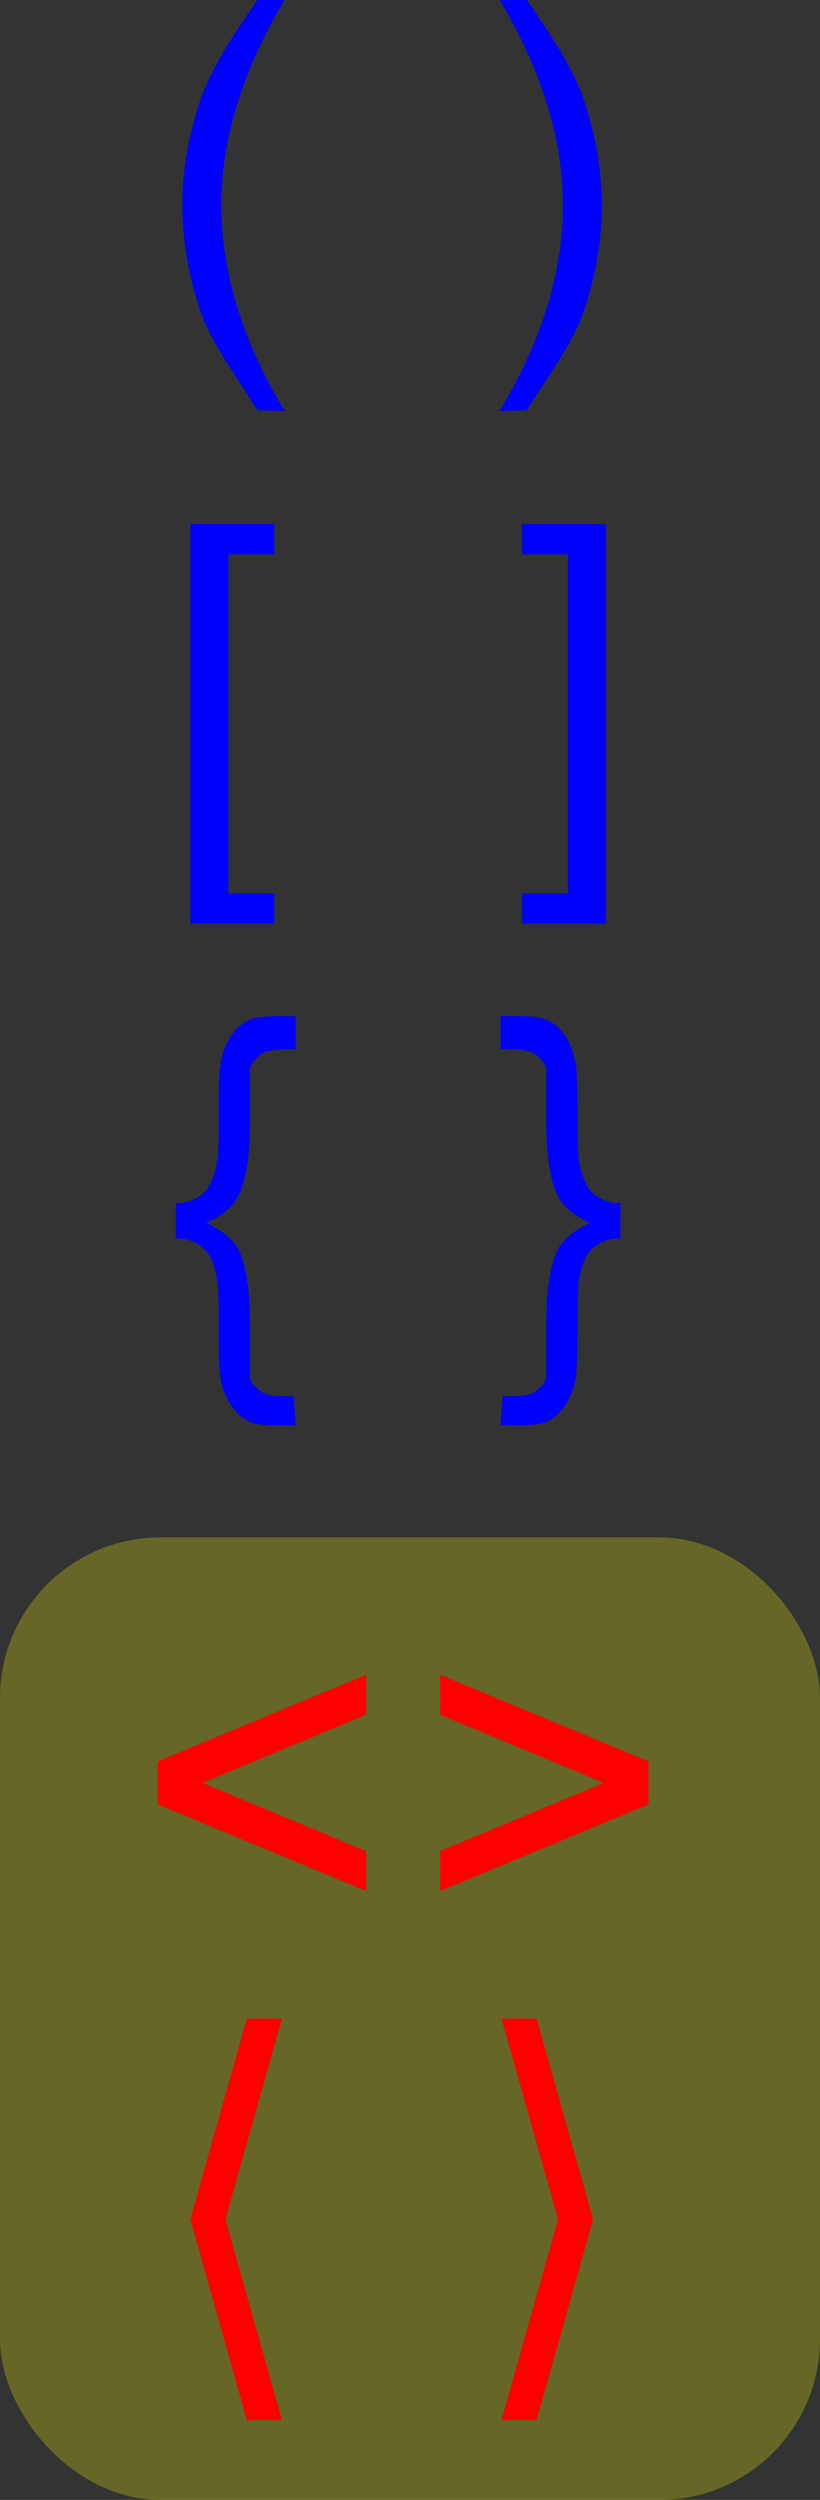
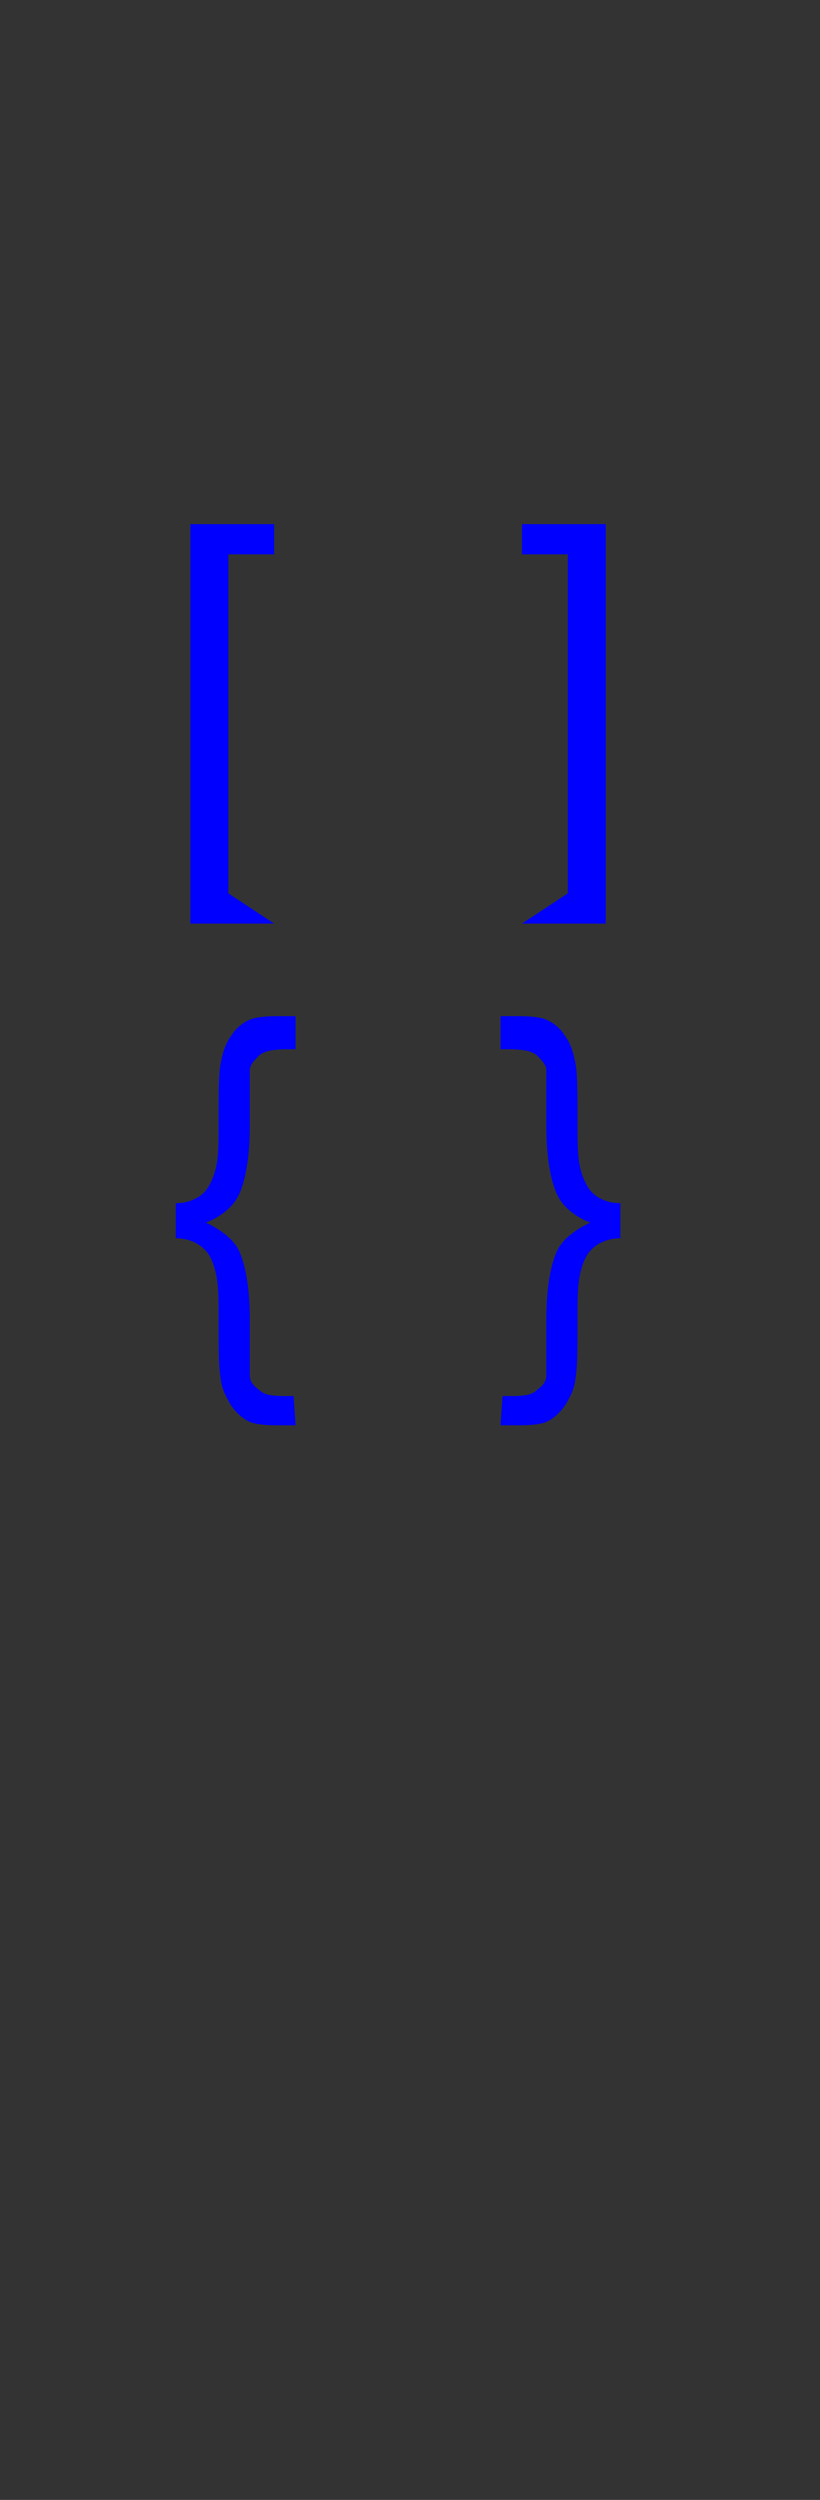
<svg xmlns="http://www.w3.org/2000/svg" xmlns:xlink="http://www.w3.org/1999/xlink" width="84.2" height="256.6" version="1.1" style="fill:#0000ff; stroke-width:0.23;">
  <rect width="100%" height="100%" fill="#333333" stroke="none" />
  <defs />
-   <rect x="0" y="157.8" ry="16.5" width="84.2" height="98.8" style="opacity:0.25; fill:#ffff00; stroke-width:0.36;" />
-   <path id="aa1" d="m 53.6,94.8 h 8.6 V 53.8 h -8.6 v 3.1 h 4.7 v 34.8 h -4.7 z" />
+   <path id="aa1" d="m 53.6,94.8 h 8.6 V 53.8 h -8.6 v 3.1 h 4.7 v 34.8 z" />
  <use transform="matrix(-1,0,0,1,81.75,0)" xlink:href="#aa1" x="0" y="0" />
  <path id="aa2" d="m 51.4,146.3 h 1.1 c 1.3,0 2.3,0 3.1,-0.2 1,-0.2 1.8,-1 2.4,-1.8 0.6,-1 1,-1.8 1.1,-2.9 0.2,-1.1 0.2,-3.1 0.2,-5.8 0,-2.1 0,-3.4 0.2,-4.5 0.2,-1.1 0.6,-2.3 1.3,-2.9 0.6,-0.6 1.6,-1.1 2.9,-1.1 v -3.6 c -1.3,0 -2.3,-0.5 -2.9,-1.1 -0.6,-0.6 -1.1,-1.8 -1.3,-2.9 -0.2,-1.1 -0.2,-2.4 -0.2,-4.5 0,-2.8 0,-4.7 -0.2,-5.8 -0.2,-1.1 -0.5,-2.1 -1.1,-2.9 -0.6,-1 -1.6,-1.6 -2.4,-1.8 -1,-0.2 -1.8,-0.2 -3.1,-0.2 h -1.1 v 3.4 h 0.8 c 1.6,0 2.4,0.2 2.9,0.6 0.6,0.6 1,1 1,1.6 v 5.7 c 0,3.4 0.5,5.7 1.1,7 0.6,1.3 1.9,2.3 3.4,2.9 -1.3,0.6 -2.8,1.6 -3.4,2.9 -0.6,1.3 -1.1,3.6 -1.1,7 v 5.7 c 0,0.6 -0.2,1 -1,1.6 -0.5,0.5 -1.3,0.6 -2.9,0.6 h -0.6 z" />
  <use transform="matrix(-1,0,0,1,81.75,0)" xlink:href="#aa2" x="0" y="0" />
-   <path id="aa3" d="m 54.1,42.1 c 1.9,-3.1 4.5,-6.5 5.8,-10 1.3,-3.9 1.9,-7.5 1.9,-11 0,-3.6 -0.6,-7.1 -1.9,-11 C 58.6,6.5 56.2,3.1 54.1,0 h -2.8 c 4.2,7 6.5,14.1 6.5,21.1 0,7 -2.3,14.1 -6.5,21.1 z" />
  <use transform="matrix(-1,0,0,1,80.521,0)" xlink:href="#aa3" x="0" y="0" />
-   <path id="aa4" style="fill:#ff0000;" d="m 60.9,227.8 -5.8,20.6 h -3.6 l 5.8,-20.6 -5.8,-20.6 h 3.6 z" />
  <use transform="matrix(-1,0,0,1,80.444,0)" xlink:href="#aa4" x="0" y="0" />
-   <path id="aa5" style="fill:#ff0000;" d="m 66.6,185.2 -21.4,8.9 v -4.1 l 16.8,-7 -16.8,-7 v -4.1 l 21.4,8.9 z" />
  <use transform="matrix(-1,0,0,1,82.786,0)" xlink:href="#aa5" x="0" y="0" />
</svg>